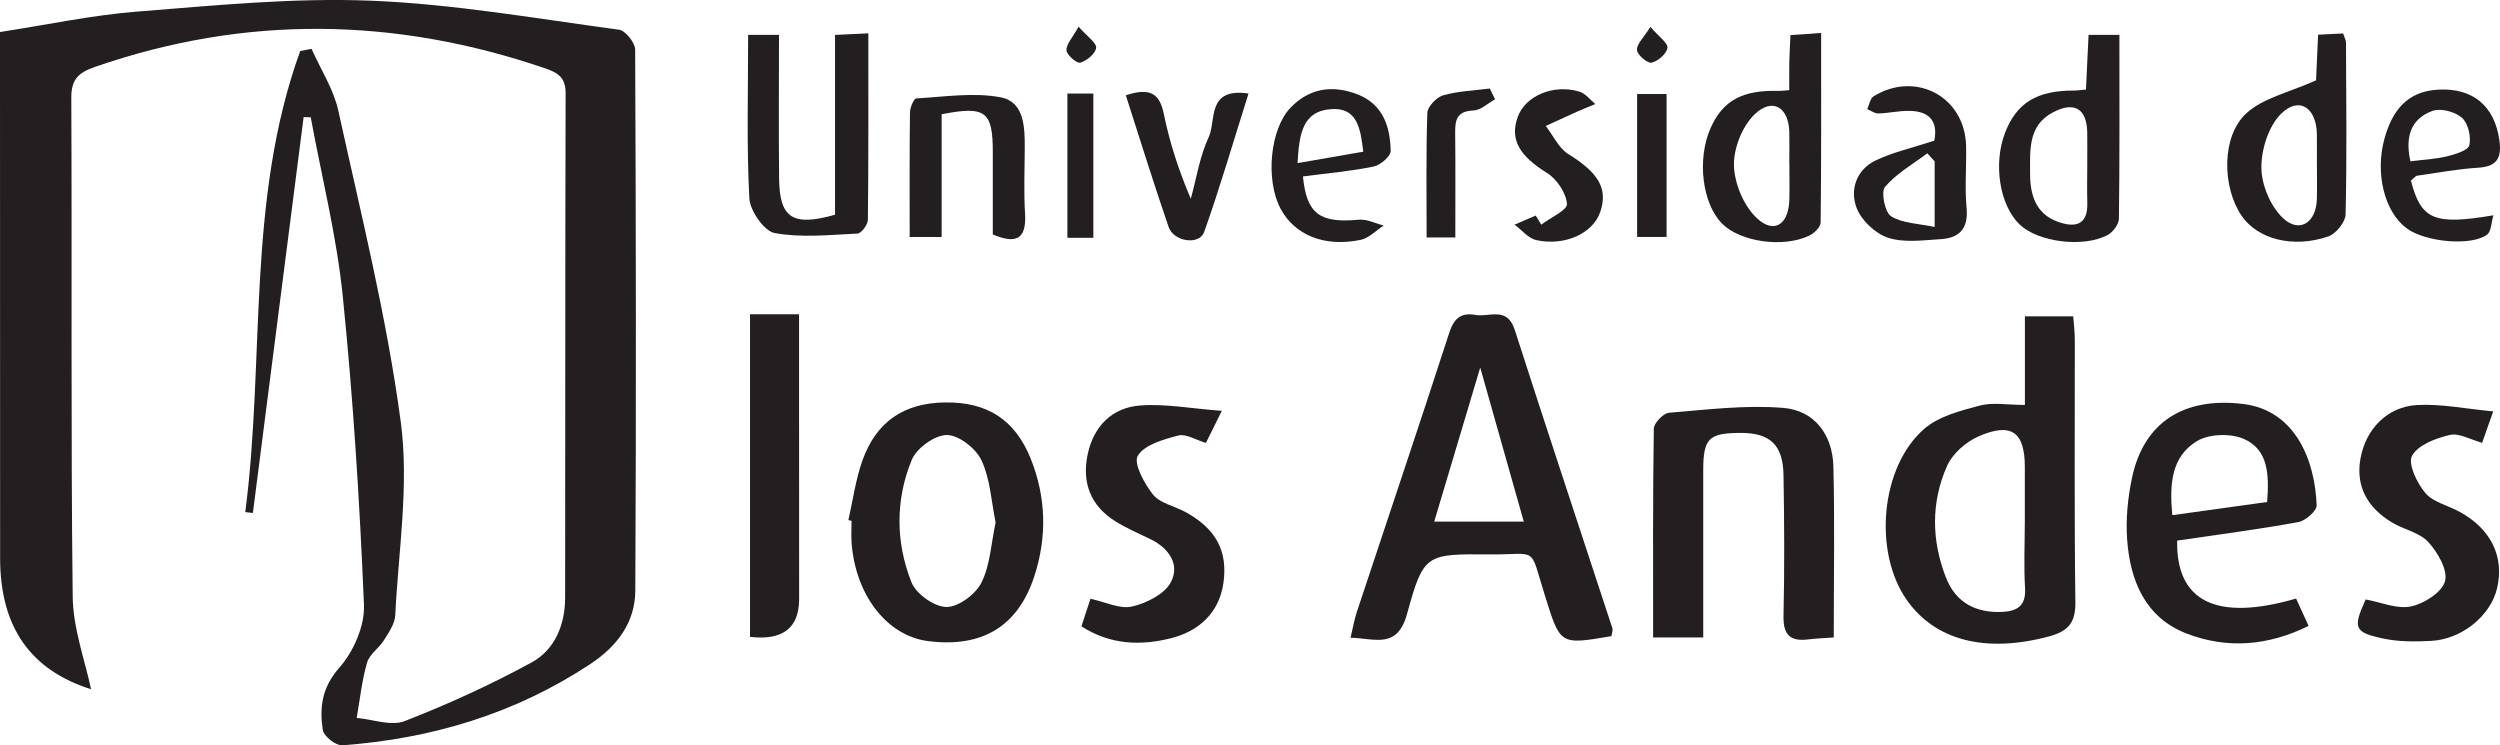
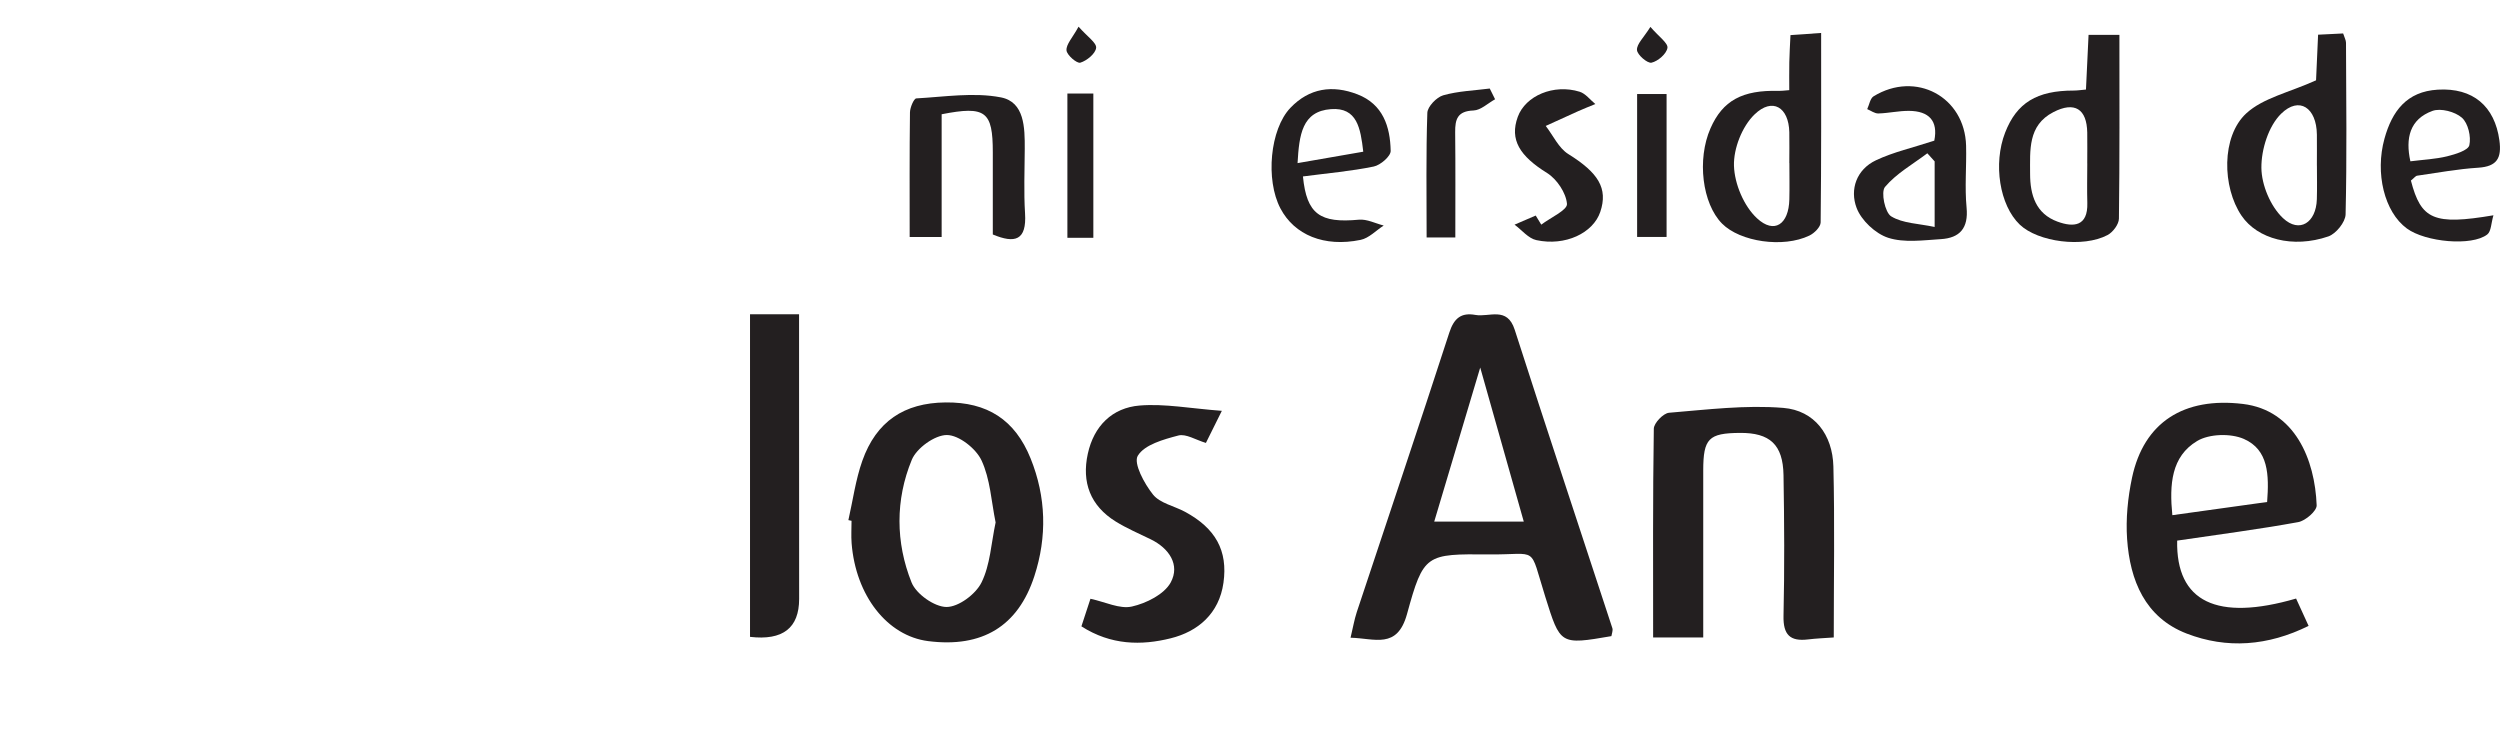
<svg xmlns="http://www.w3.org/2000/svg" id="Layer_1" data-name="Layer 1" viewBox="0 0 663.65 197.87">
  <defs>
    <style>
      .cls-1 {
        fill: #231f20;
        stroke-width: 0px;
      }
    </style>
  </defs>
-   <path class="cls-1" d="M80.6,31.1c-4.49,35.03-8.98,70.05-13.47,105.08-.67-.08-1.34-.16-2.02-.24,5.3-40.74.21-82.7,14.58-122.38,1-.2,2.01-.4,3.01-.6,2.43,5.46,5.85,10.7,7.11,16.42,6.02,27.45,12.87,54.84,16.58,82.63,2.24,16.76-.62,34.21-1.47,51.34-.11,2.27-1.74,4.57-3.02,6.63-1.31,2.1-3.82,3.71-4.46,5.92-1.38,4.76-1.89,9.77-2.75,14.68,4.27.37,9.13,2.24,12.71.85,11.53-4.48,22.86-9.66,33.72-15.58,6.19-3.37,8.89-10.01,8.9-17.2.06-44.62,0-89.25.13-133.87.01-4.11-1.9-5.43-5.37-6.62-39.82-13.61-79.61-14.24-119.54-.41-4.37,1.51-6.34,3.26-6.31,8.24.21,44.12-.15,88.25.37,132.37.1,8.56,3.31,17.09,4.87,24.6C8.34,177.96.03,166.74.03,148.16.02,104.28.01,60.4,0,16.53c0-2.47,0-4.94,0-8.03,12.45-1.91,24.41-4.48,36.5-5.43C57.09,1.44,77.81-.63,98.37.18c22.06.88,44.02,4.76,65.97,7.71,1.69.23,4.26,3.45,4.27,5.29.22,47.86.28,95.73.04,143.59-.04,8.49-4.83,14.81-11.98,19.53-20,13.21-42.15,19.81-65.84,21.55-1.69.12-4.91-2.44-5.15-4.1-.88-5.9-.27-11.21,4.38-16.48,3.77-4.26,6.79-11.11,6.56-16.65-1.14-27.37-2.86-54.75-5.63-82-1.62-15.95-5.59-31.66-8.5-47.48-.63-.02-1.26-.04-1.89-.05Z" />
  <path class="cls-1" d="M358.52,169.28c.63-2.61.98-4.75,1.65-6.79,8.19-24.73,16.53-49.41,24.56-74.18,1.25-3.85,3.17-5.39,6.92-4.71,3.68.66,8.43-2.33,10.44,3.92,8.5,26.46,17.29,52.83,25.93,79.24.2.62-.16,1.43-.26,2.11-13.68,2.35-13.55,2.31-17.58-10.55-4.32-13.79-1.62-11.03-14.81-11.14-16.89-.15-17.47-.16-21.86,15.81-2.6,9.46-8.58,6.44-15,6.3ZM404.5,138.46c-3.87-13.7-7.48-26.47-11.56-40.89-4.33,14.49-8.17,27.36-12.21,40.89h23.77Z" />
-   <path class="cls-1" d="M537.53,107.48v-23.51h12.83c.14,1.98.42,4.11.42,6.25.03,23.17-.16,46.33.15,69.5.07,5.55-1.79,7.82-7.06,9.24-16.62,4.45-30.15,1.18-37.78-9.81-8.82-12.7-6.91-35.22,4.73-45.32,3.83-3.32,9.56-4.8,14.68-6.16,3.45-.92,7.35-.18,12.03-.18ZM537.51,138.94c0-4.98,0-9.96,0-14.94,0-9.33-3.54-11.97-12.29-8.16-3.34,1.46-6.89,4.57-8.34,7.82-4.3,9.66-4.16,19.84-.28,29.72,2.57,6.55,7.85,9.35,14.81,9.06,4.02-.17,6.46-1.57,6.16-6.32-.35-5.7-.08-11.45-.07-17.17Z" />
  <path class="cls-1" d="M452.14,169.23h-13.3c0-18.74-.1-37.08.18-55.43.02-1.49,2.53-4.11,4.05-4.23,10.09-.83,20.31-2.11,30.32-1.29,8.27.67,13.09,7.12,13.3,15.55.37,14.91.1,29.83.1,45.39-2.51.18-4.67.26-6.81.52-4.79.59-6.64-1.23-6.53-6.25.28-12.45.21-24.92,0-37.37-.14-8.12-3.64-11.26-11.57-11.2-8.32.06-9.73,1.5-9.74,9.97,0,14.63,0,29.27,0,44.35Z" />
  <path class="cls-1" d="M225.21,138.08c1.2-5.26,1.91-10.69,3.7-15.75,3.71-10.47,11.11-15.39,22.1-15.5,11.05-.12,18.43,4.58,22.58,14.88,4.12,10.23,4.41,20.73.99,31.24-4.33,13.31-13.85,19.07-28.19,17.24-10.85-1.38-19.23-12.06-20.32-25.98-.15-1.97-.02-3.97-.02-5.96-.28-.06-.56-.12-.85-.18ZM264.29,138.66c-1.14-5.54-1.41-11.48-3.74-16.45-1.48-3.16-6.01-6.72-9.19-6.73-3.2-.01-8.04,3.47-9.32,6.59-4.37,10.6-4.31,21.92-.06,32.54,1.23,3.08,6.07,6.5,9.28,6.52,3.19.01,7.74-3.38,9.28-6.48,2.33-4.68,2.57-10.4,3.76-15.98Z" />
  <path class="cls-1" d="M577.95,143.5c-.32,16.3,10.55,21.5,31.57,15.39.95,2.09,1.94,4.25,3.32,7.26-10.81,5.34-21.69,6.16-32.38,2.03-11.03-4.26-15.04-14.1-15.8-25.1-.37-5.38.19-10.98,1.31-16.27,3.14-14.79,13.83-21.46,29.44-19.58,13.83,1.67,19.11,14.79,19.57,26.91.06,1.48-2.97,4.11-4.89,4.46-10.49,1.91-21.08,3.28-32.14,4.91ZM601.83,133.26c.54-7.19.38-13.86-6.17-16.74-3.49-1.53-9.21-1.37-12.41.55-6.85,4.1-7.39,11.5-6.58,19.69,8.67-1.21,16.85-2.34,25.16-3.5Z" />
-   <path class="cls-1" d="M661.85,109.2c-1.38,3.92-2.09,5.95-2.94,8.35-3.09-.84-6.12-2.67-8.59-2.09-3.71.87-8.46,2.66-10.02,5.54-1.15,2.14,1.32,7.26,3.55,9.89,2.07,2.44,5.99,3.29,9.04,4.95,8.38,4.56,11.98,11.98,9.97,20.38-1.73,7.24-9.33,13.49-17.49,13.91-4.19.22-8.53.25-12.6-.6-7.88-1.64-8.22-2.82-4.78-10.4,4.05.73,8.32,2.63,12.02,1.85,3.5-.73,8.27-3.77,9.05-6.71.79-2.94-1.95-7.67-4.46-10.4-2.35-2.55-6.56-3.3-9.72-5.23-6.25-3.82-9.6-9.36-8.28-16.86,1.39-7.86,7.09-13.81,15.03-14.26,6.42-.36,12.94,1.01,20.21,1.69Z" />
  <path class="cls-1" d="M324.36,109.04c-2.26,4.56-3.23,6.5-4.24,8.54-2.7-.8-5.3-2.5-7.31-1.97-3.93,1.03-8.99,2.43-10.77,5.37-1.21,1.99,1.72,7.41,4.04,10.31,1.84,2.29,5.6,3.02,8.45,4.55,8.15,4.38,11.45,10.32,10.25,18.86-1.15,8.18-6.76,12.95-14.04,14.75-7.72,1.92-15.8,1.86-23.67-3.18.81-2.47,1.62-4.95,2.4-7.32,3.94.84,7.77,2.79,11,2.06,3.82-.86,8.59-3.24,10.31-6.4,2.51-4.63-.37-9.04-5.32-11.45-3.12-1.52-6.35-2.9-9.29-4.72-6.72-4.17-9.07-10.39-7.4-18,1.61-7.36,6.48-12.2,13.77-12.79,6.67-.54,13.48.79,21.82,1.41Z" />
  <path class="cls-1" d="M199.1,169.06v-85.64h13.02c0,3.76,0,7.16,0,10.57,0,21.67,0,43.33.02,65q0,11.6-13.05,10.07Z" />
-   <path class="cls-1" d="M198.6,9.25h8.19c0,12.85-.1,25.48.03,38.1.11,10.54,3.55,12.85,14.85,9.65V9.27c3.09-.15,5.48-.26,8.84-.42,0,16.78.06,33.15-.12,49.51-.01,1.28-1.74,3.59-2.76,3.64-7.34.36-14.86,1.16-21.97-.13-2.82-.51-6.56-5.9-6.74-9.23-.75-14.14-.32-28.33-.32-43.38Z" />
  <path class="cls-1" d="M553.74,23.78c.23-4.85.45-9.49.69-14.52h8.19c0,16.52.08,32.65-.13,48.78-.02,1.5-1.59,3.6-3.01,4.35-6.49,3.45-18.48,1.85-23.31-2.76-5.36-5.12-7.11-16.15-3.88-24.45,3.08-7.9,8.41-11.15,18.23-11.14.94,0,1.89-.15,3.22-.27ZM554.08,43.42c0-2.74.04-5.49,0-8.23-.11-6.27-3.34-8.35-9-5.42-6.82,3.52-6.16,10.15-6.17,16.38,0,5.6,1.52,10.58,7.26,12.68,4.27,1.57,8.1,1.29,7.93-4.94-.1-3.49-.02-6.98-.01-10.47Z" />
  <path class="cls-1" d="M474.98,23.92c0-2.53-.04-4.96.01-7.39.04-2.2.18-4.4.31-7.21,2.59-.18,4.93-.35,8.14-.57,0,17.14.06,33.71-.13,50.29-.01,1.21-1.69,2.88-3,3.5-6.95,3.35-18.38,1.65-23.17-3.18-5.27-5.32-6.7-17.04-3.07-25.3,3.23-7.36,8.45-10.21,18.13-9.93.69.02,1.38-.09,2.79-.2ZM474.99,43.28c0-2.73.05-5.45,0-8.18-.14-6.65-4.49-9.32-9.24-4.71-3.29,3.18-5.59,9.05-5.45,13.63.15,4.79,2.62,10.68,6.11,13.92,4.6,4.28,8.44,1.61,8.59-5,.08-3.22.01-6.44.01-9.66Z" />
  <path class="cls-1" d="M614.82,21.31c.11-2.38.31-7,.54-12.1,2.45-.12,4.54-.23,6.65-.33.35,1.1.76,1.79.76,2.48.06,15.19.25,30.38-.11,45.56-.05,2.05-2.56,5.15-4.58,5.84-9.43,3.24-18.82.7-23.04-5.5-5.14-7.57-5.4-21.04,1.26-27.17,4.46-4.1,11.36-5.53,18.52-8.77ZM615.04,43.93c0-2.74.03-5.48,0-8.22-.09-7.13-4.69-10.23-9.49-5.52-3.35,3.29-5.28,9.48-5.24,14.36.04,4.56,2.42,10.24,5.73,13.35,4.38,4.11,8.8,1.21,8.99-5,.09-2.99.02-5.98.02-8.96Z" />
  <path class="cls-1" d="M263.55,62.25c0-7.41,0-14.61,0-21.82,0-10.89-1.88-12.39-13.58-10.1v32.58h-8.49c0-11.35-.06-22.22.08-33.08.02-1.3,1.03-3.67,1.68-3.71,7.5-.41,15.25-1.67,22.46-.27,6.28,1.22,6.35,8.04,6.33,13.66-.02,5.72-.28,11.45.08,17.14.45,7.18-2.66,8.06-8.57,5.59Z" />
  <path class="cls-1" d="M513.48,37.34c1.06-5.27-1.42-7.87-6.73-7.91-2.71-.02-5.42.62-8.13.69-.97.03-1.97-.74-2.95-1.15.55-1.16.78-2.84,1.7-3.41,11.21-6.85,24.21.12,24.55,13.13.14,5.47-.39,10.99.13,16.42.52,5.46-1.8,8.06-6.82,8.37-4.68.29-9.74,1.02-14-.36-3.39-1.1-7.13-4.62-8.38-7.94-1.84-4.87-.04-10.19,5.16-12.64,4.62-2.18,9.74-3.32,15.47-5.2ZM513.57,42.84l-1.94-2.15c-3.84,2.9-8.22,5.35-11.24,8.94-1.13,1.34-.02,6.78,1.64,7.8,3.07,1.89,7.31,1.91,11.54,2.82v-17.41Z" />
  <path class="cls-1" d="M640,47.93c2.69,10.38,6.09,11.9,21.91,9.22-.62,2.07-.59,4.27-1.64,5.09-4.07,3.18-16.4,2.04-21.35-1.59-5.98-4.39-8.47-14.7-5.94-23.84,2.03-7.33,5.91-12.52,14.15-13.01,9.35-.56,15.12,4.39,16.36,13.46.64,4.67-.6,6.94-5.62,7.26-5.43.34-10.82,1.35-16.22,2.12-.42.06-.77.59-1.65,1.29ZM639.86,42.82c3.5-.44,6.69-.58,9.73-1.32,2.18-.54,5.61-1.57,5.92-2.95.51-2.26-.32-5.84-1.97-7.3-1.82-1.6-5.63-2.61-7.82-1.81-6.02,2.19-7.22,7.25-5.86,13.38Z" />
  <path class="cls-1" d="M345.88,46.85c.99,10.05,4.56,12.43,14.85,11.47,2.13-.2,4.39.99,6.59,1.55-2.04,1.31-3.92,3.36-6.14,3.81-9.65,1.99-17.56-1.3-21.27-8.34-4.01-7.6-2.78-21.04,2.64-26.71,5.03-5.27,11.19-6.14,17.79-3.59,6.8,2.62,8.7,8.58,8.83,15.02.03,1.41-2.72,3.79-4.51,4.15-6.04,1.24-12.23,1.77-18.79,2.63ZM344.45,43.3c6.39-1.11,11.78-2.05,17.44-3.03-.72-6.22-1.62-11.82-8.57-11.3-7.7.57-8.44,6.85-8.87,14.33Z" />
-   <path class="cls-1" d="M298.85,25.3c6.23-2.06,8.95-.67,10.09,4.89,1.53,7.51,3.87,14.85,7.17,22.58,1.52-5.48,2.37-11.27,4.75-16.35,2.05-4.35-.65-13.26,10.57-11.59-3.97,12.58-7.52,24.8-11.78,36.77-1.27,3.56-8.08,2.59-9.43-1.36-3.93-11.42-7.5-22.97-11.36-34.94Z" />
+   <path class="cls-1" d="M298.85,25.3Z" />
  <path class="cls-1" d="M409.15,59.63c2.43-1.85,6.95-3.86,6.82-5.5-.23-2.91-2.68-6.58-5.28-8.2-7.27-4.52-9.99-8.84-7.78-14.91,2.04-5.61,9.55-8.8,16.42-6.67,1.58.49,2.79,2.15,4.17,3.27-1.53.63-3.07,1.23-4.59,1.91-2.87,1.28-5.72,2.6-8.58,3.9,1.97,2.54,3.44,5.88,6,7.47,7.94,4.94,10.59,9.09,8.48,15.35-1.9,5.63-9.31,9.16-16.98,7.49-2.12-.46-3.86-2.69-5.78-4.1,1.87-.81,3.74-1.61,5.62-2.42.49.81.98,1.62,1.48,2.42Z" />
  <path class="cls-1" d="M442.41,62.9h-7.82V24.96h7.82v37.94Z" />
  <path class="cls-1" d="M396.89,26.35c-1.91,1.05-3.79,2.91-5.74,2.98-4.22.15-4.9,2.29-4.86,5.77.1,9.16.04,18.33.04,27.93h-7.62c0-11.28-.18-22.19.19-33.08.06-1.66,2.45-4.14,4.21-4.65,3.97-1.13,8.22-1.26,12.36-1.8l1.42,2.86Z" />
  <path class="cls-1" d="M290.24,63.13h-6.89V24.82h6.89v38.31Z" />
  <path class="cls-1" d="M438.12,7.14c2.25,2.62,4.71,4.29,4.52,5.57-.24,1.57-2.52,3.55-4.23,3.93-1.07.24-3.78-2.08-3.86-3.37-.09-1.59,1.79-3.28,3.57-6.14Z" />
  <path class="cls-1" d="M286.32,7.09c2.34,2.66,4.8,4.27,4.66,5.61-.16,1.52-2.47,3.42-4.2,3.94-.9.27-3.58-2.02-3.67-3.28-.11-1.6,1.59-3.33,3.2-6.27Z" />
</svg>